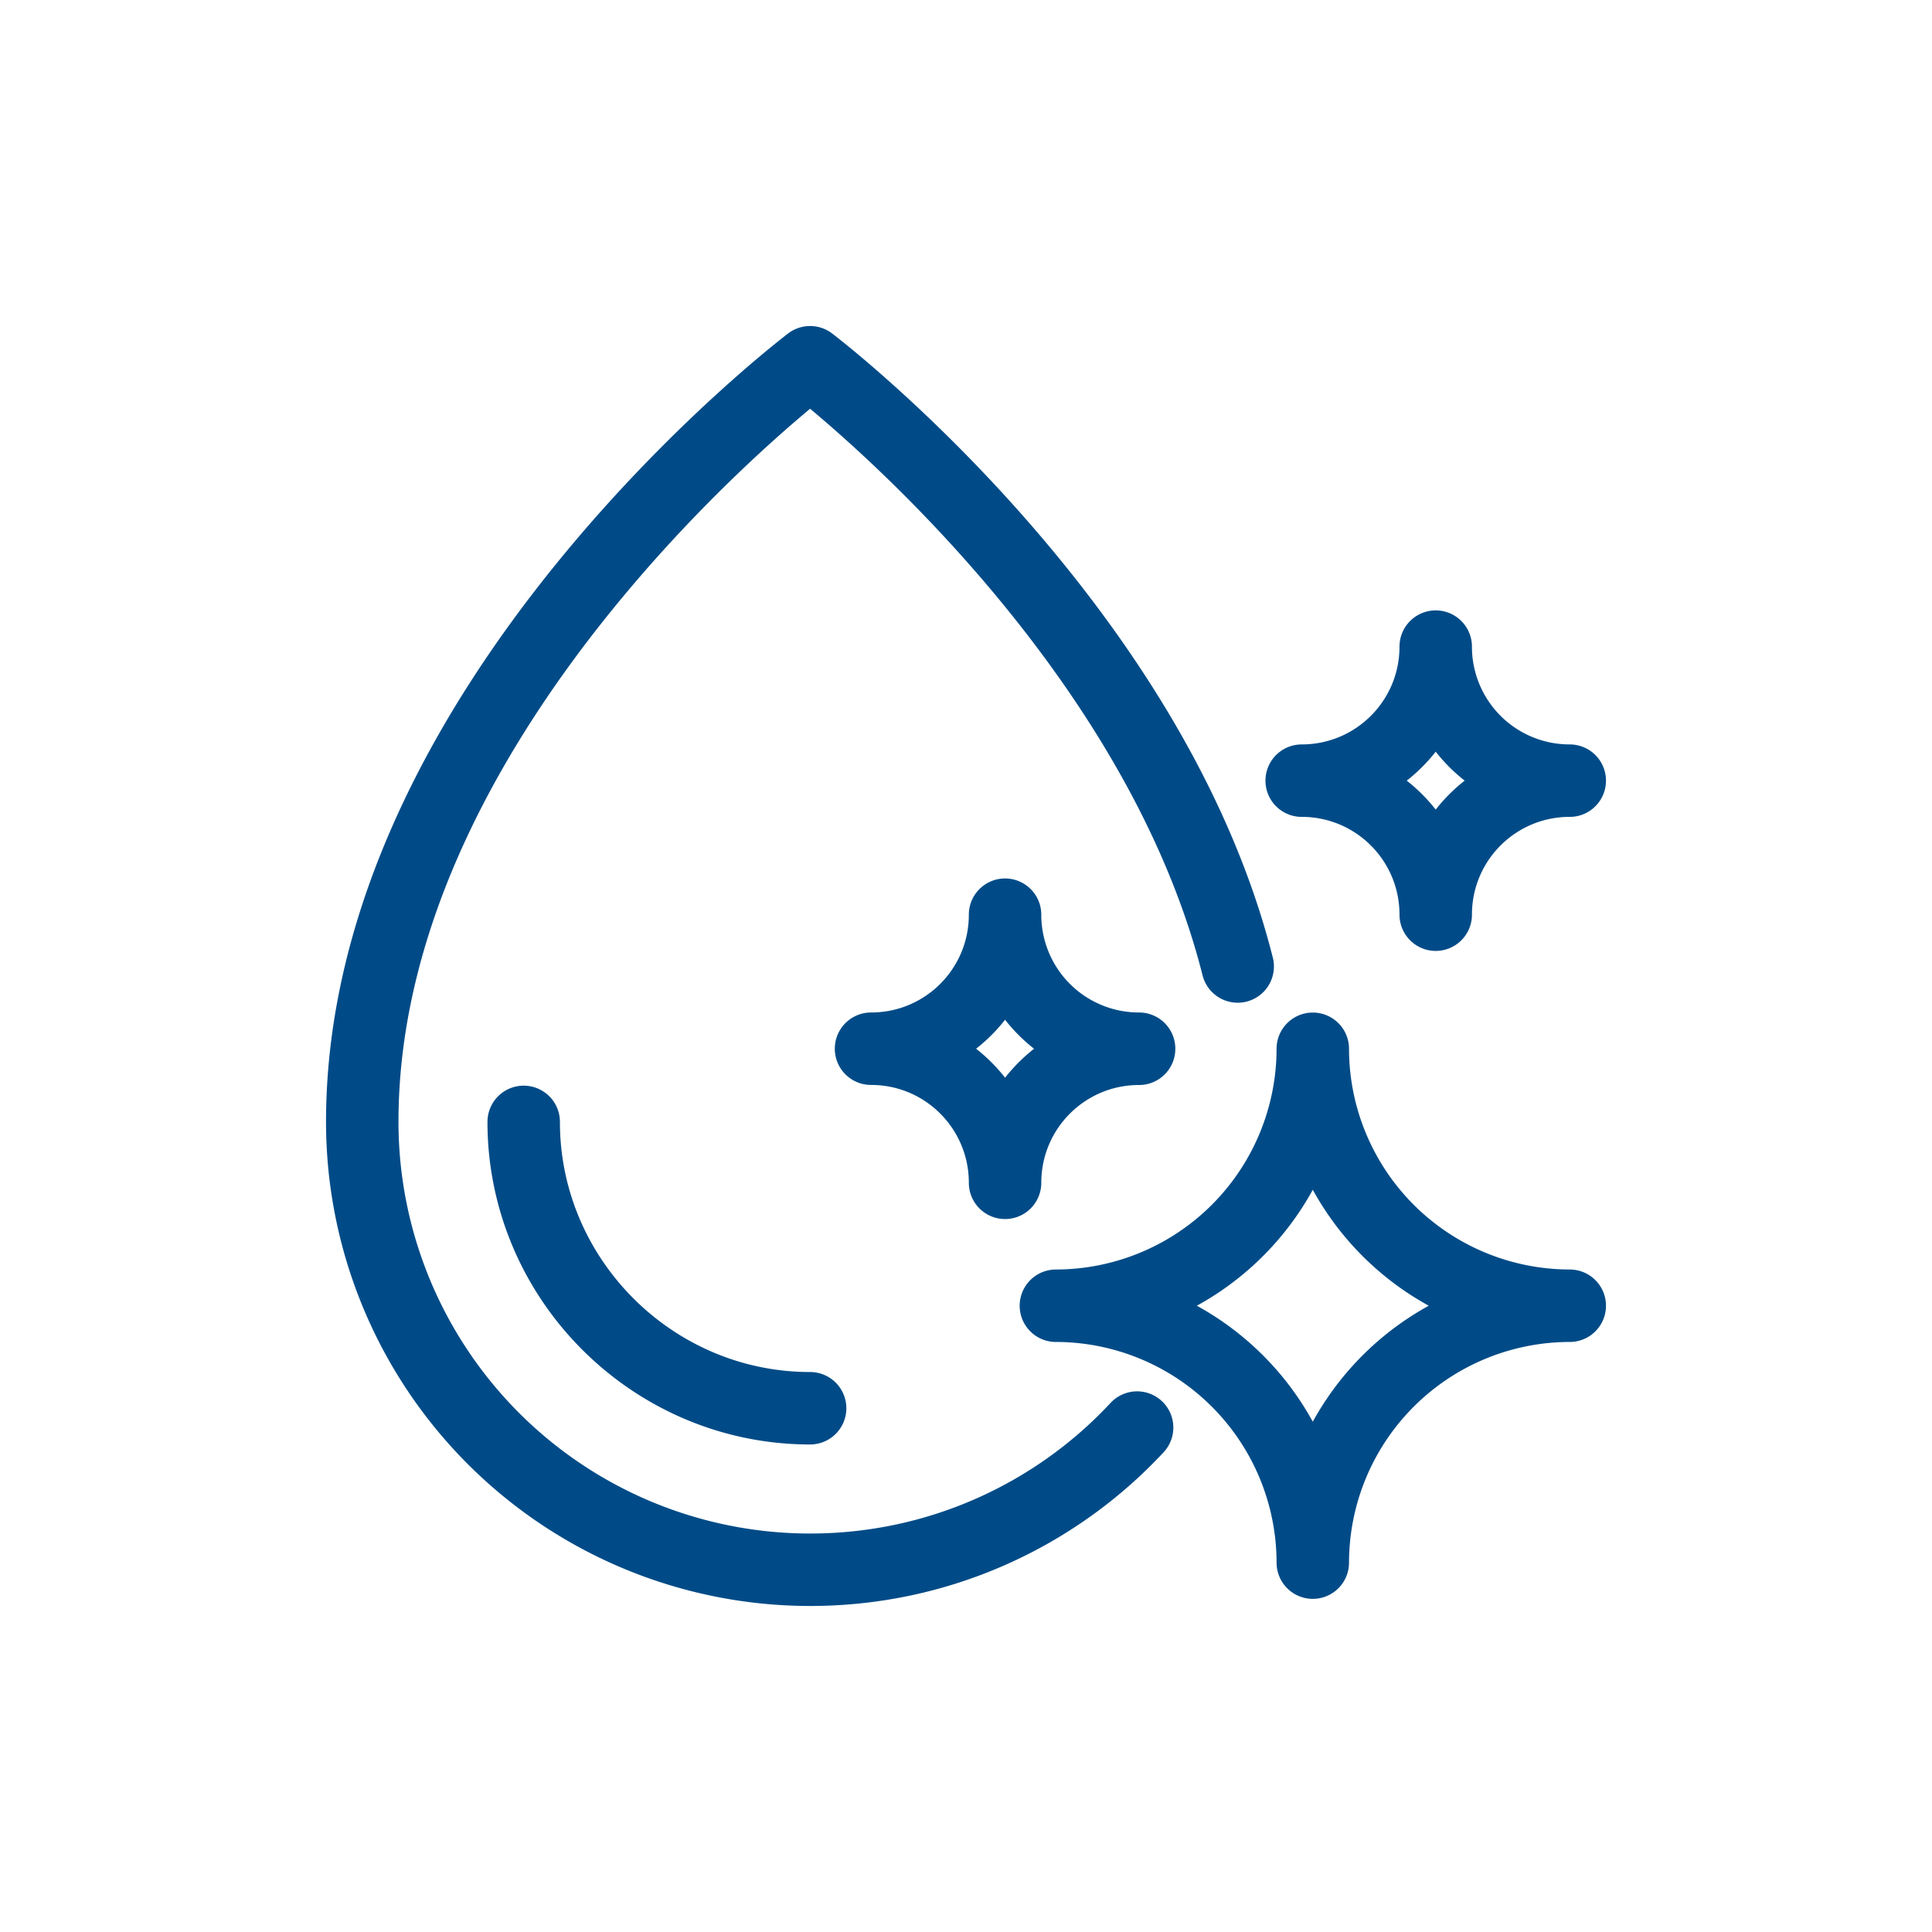
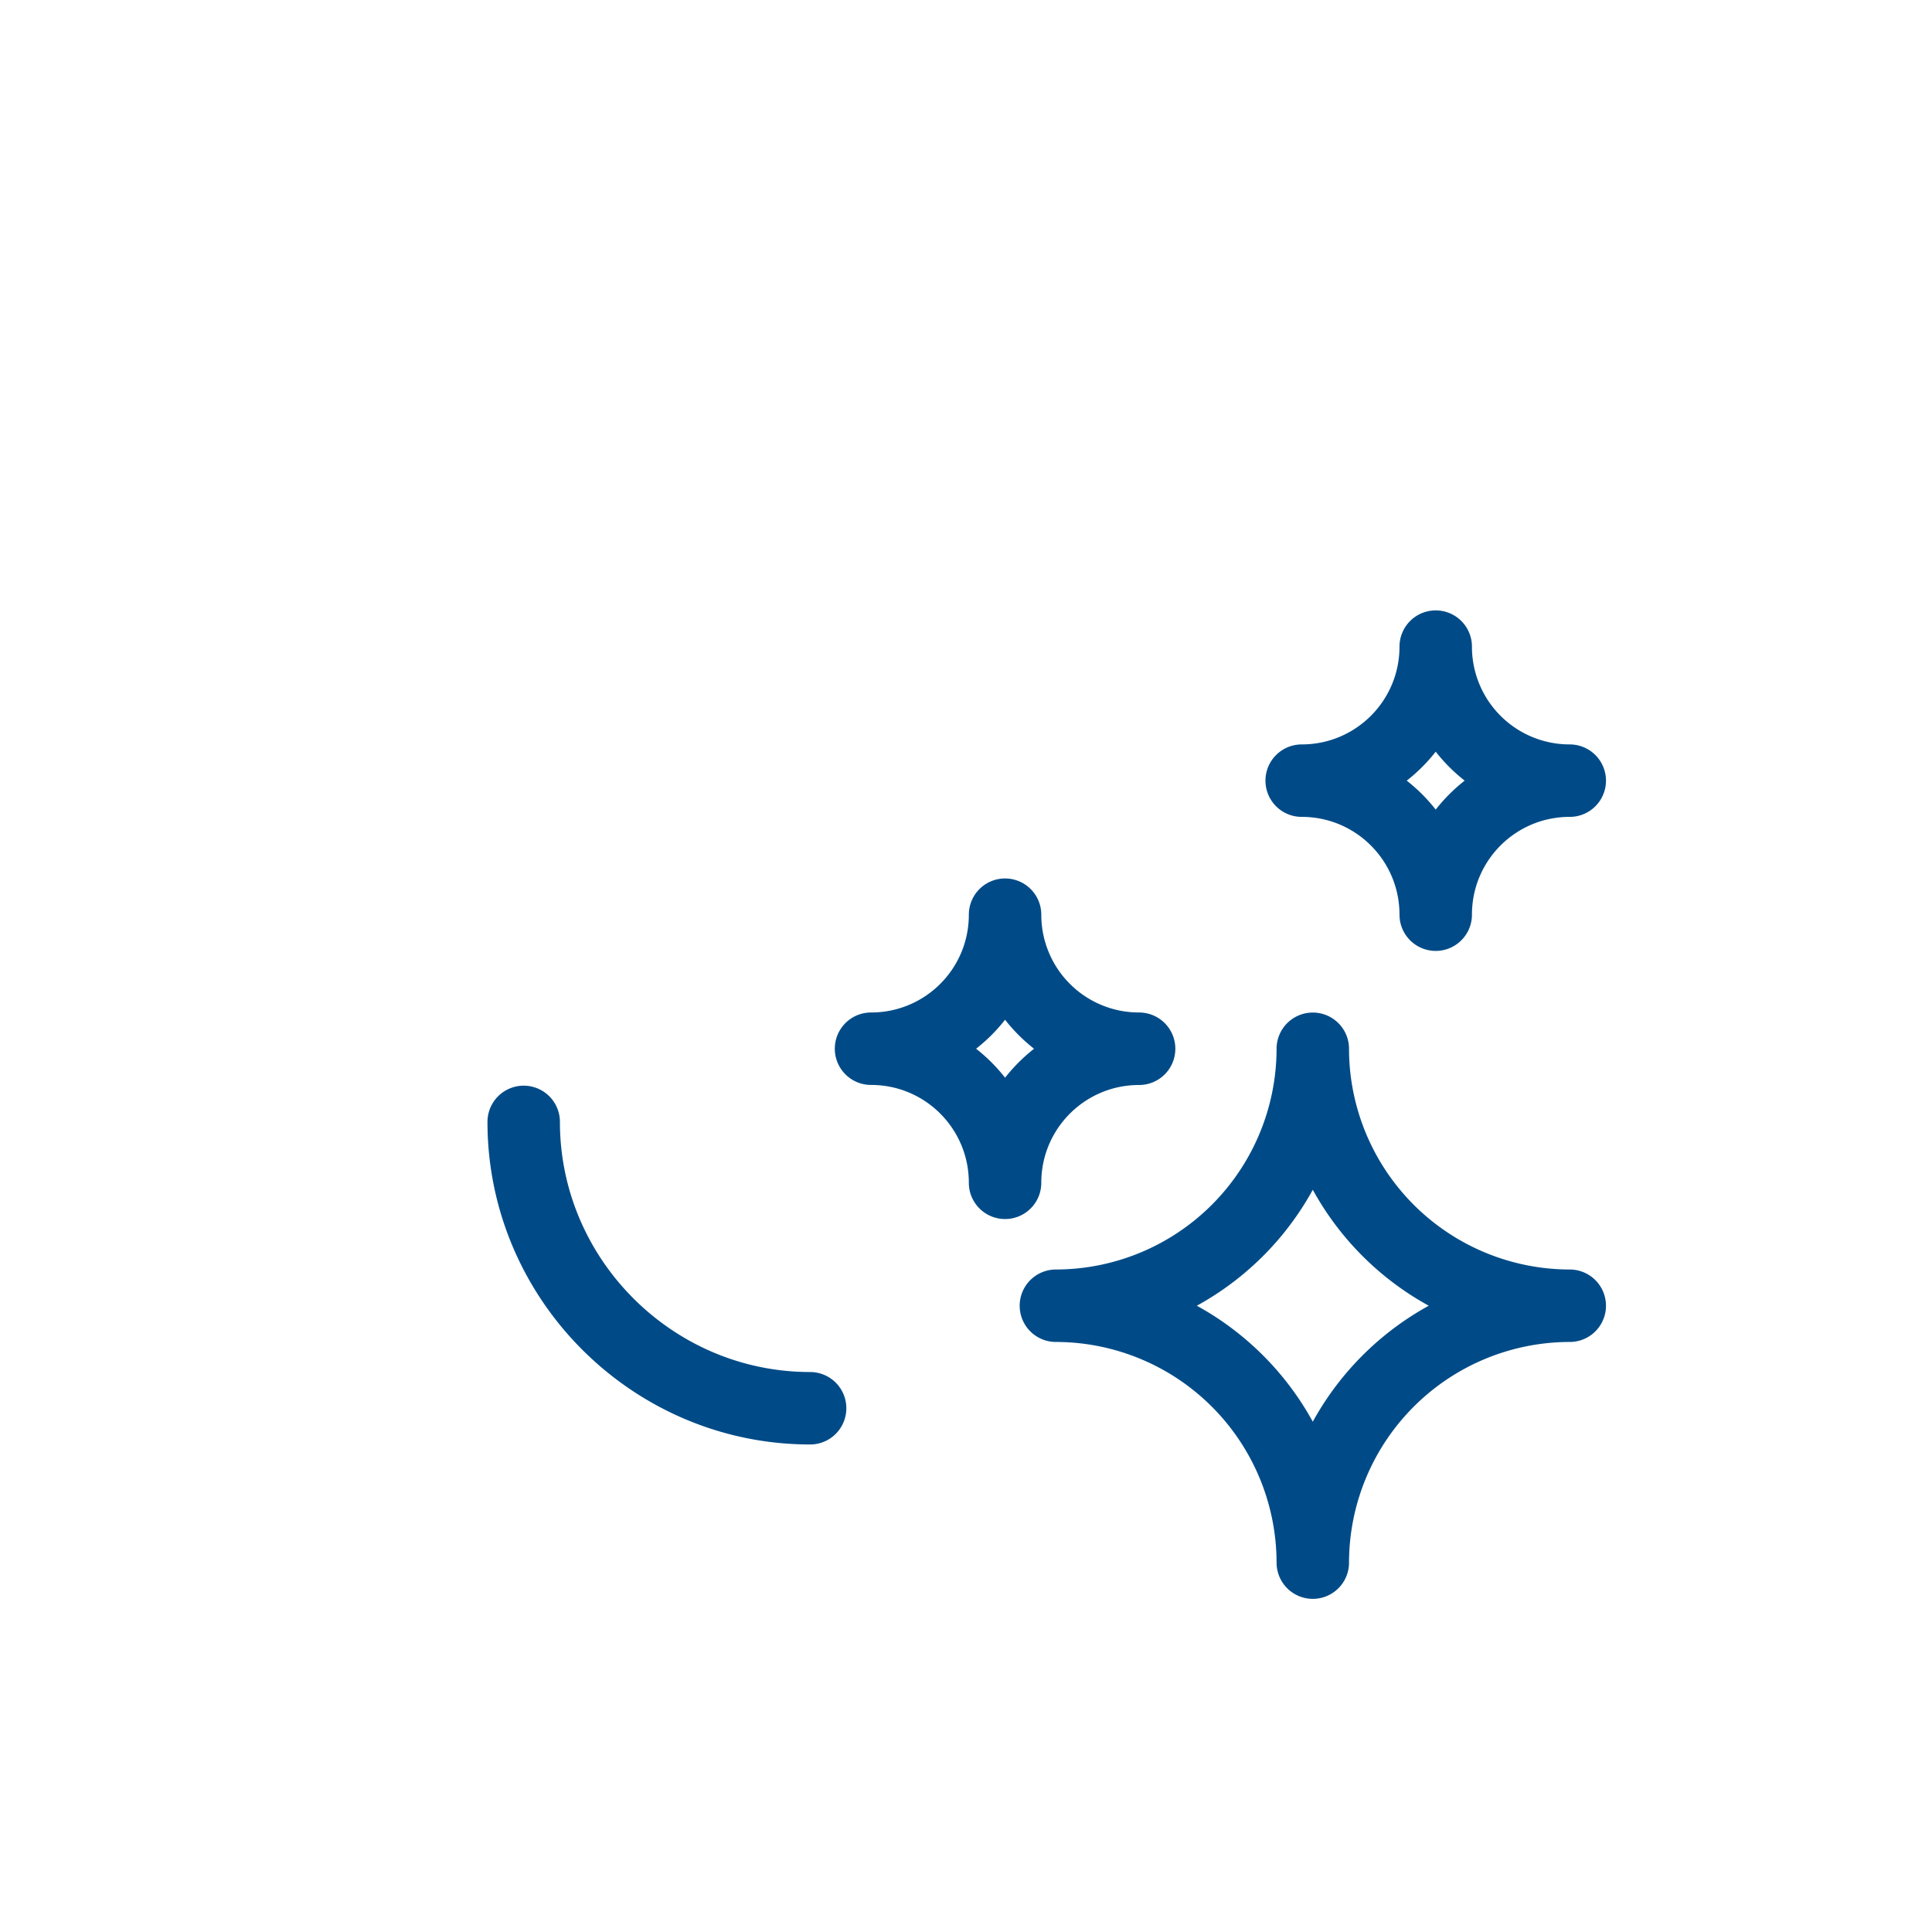
<svg xmlns="http://www.w3.org/2000/svg" width="32" height="32" viewBox="0 0 32 32" fill="none">
  <path d="M13.418 23.325c-2.607 0-4.744-2.136-4.744-4.743M26 21.627a4.26 4.26 0 0 1-4.256-4.256 4.26 4.26 0 0 1-4.255 4.256 4.26 4.26 0 0 1 4.255 4.255A4.26 4.26 0 0 1 26 21.627zM18.867 17.37a2.218 2.218 0 0 1-2.22-2.22c0 1.228-.992 2.22-2.22 2.22 1.228 0 2.22.993 2.22 2.221 0-1.228.993-2.22 2.22-2.22zM26 12.93a2.218 2.218 0 0 1-2.22-2.22c0 1.228-.993 2.22-2.22 2.22 1.227 0 2.22.992 2.22 2.22 0-1.228.992-2.22 2.22-2.22z" stroke="#004B87" stroke-width="1.2" stroke-linecap="round" stroke-linejoin="round" />
-   <path d="M20.5 16.008C19.053 10.273 13.418 6 13.418 6S6 11.618 6 18.582A7.42 7.42 0 0 0 13.418 26c2.136 0 4.07-.908 5.416-2.355" stroke="#004B87" stroke-width="1.2" stroke-linecap="round" stroke-linejoin="round" />
</svg>